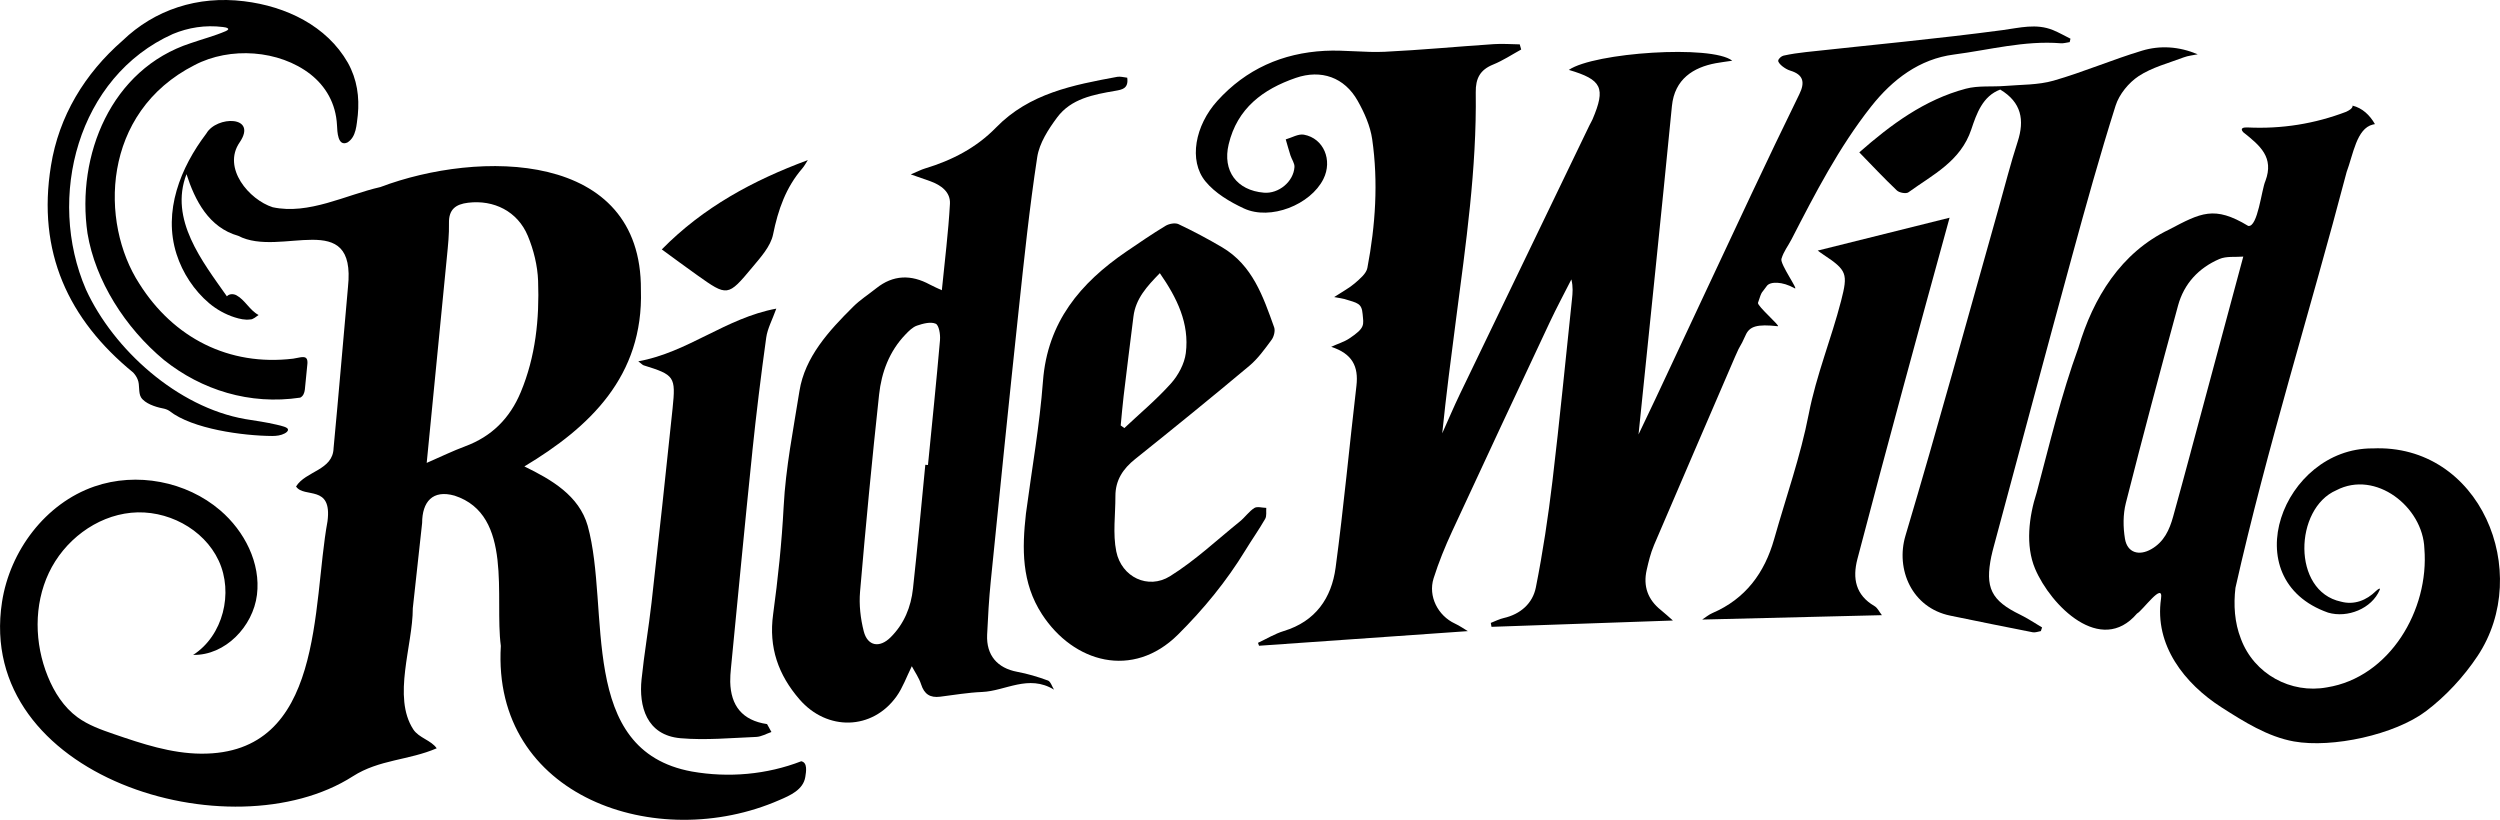
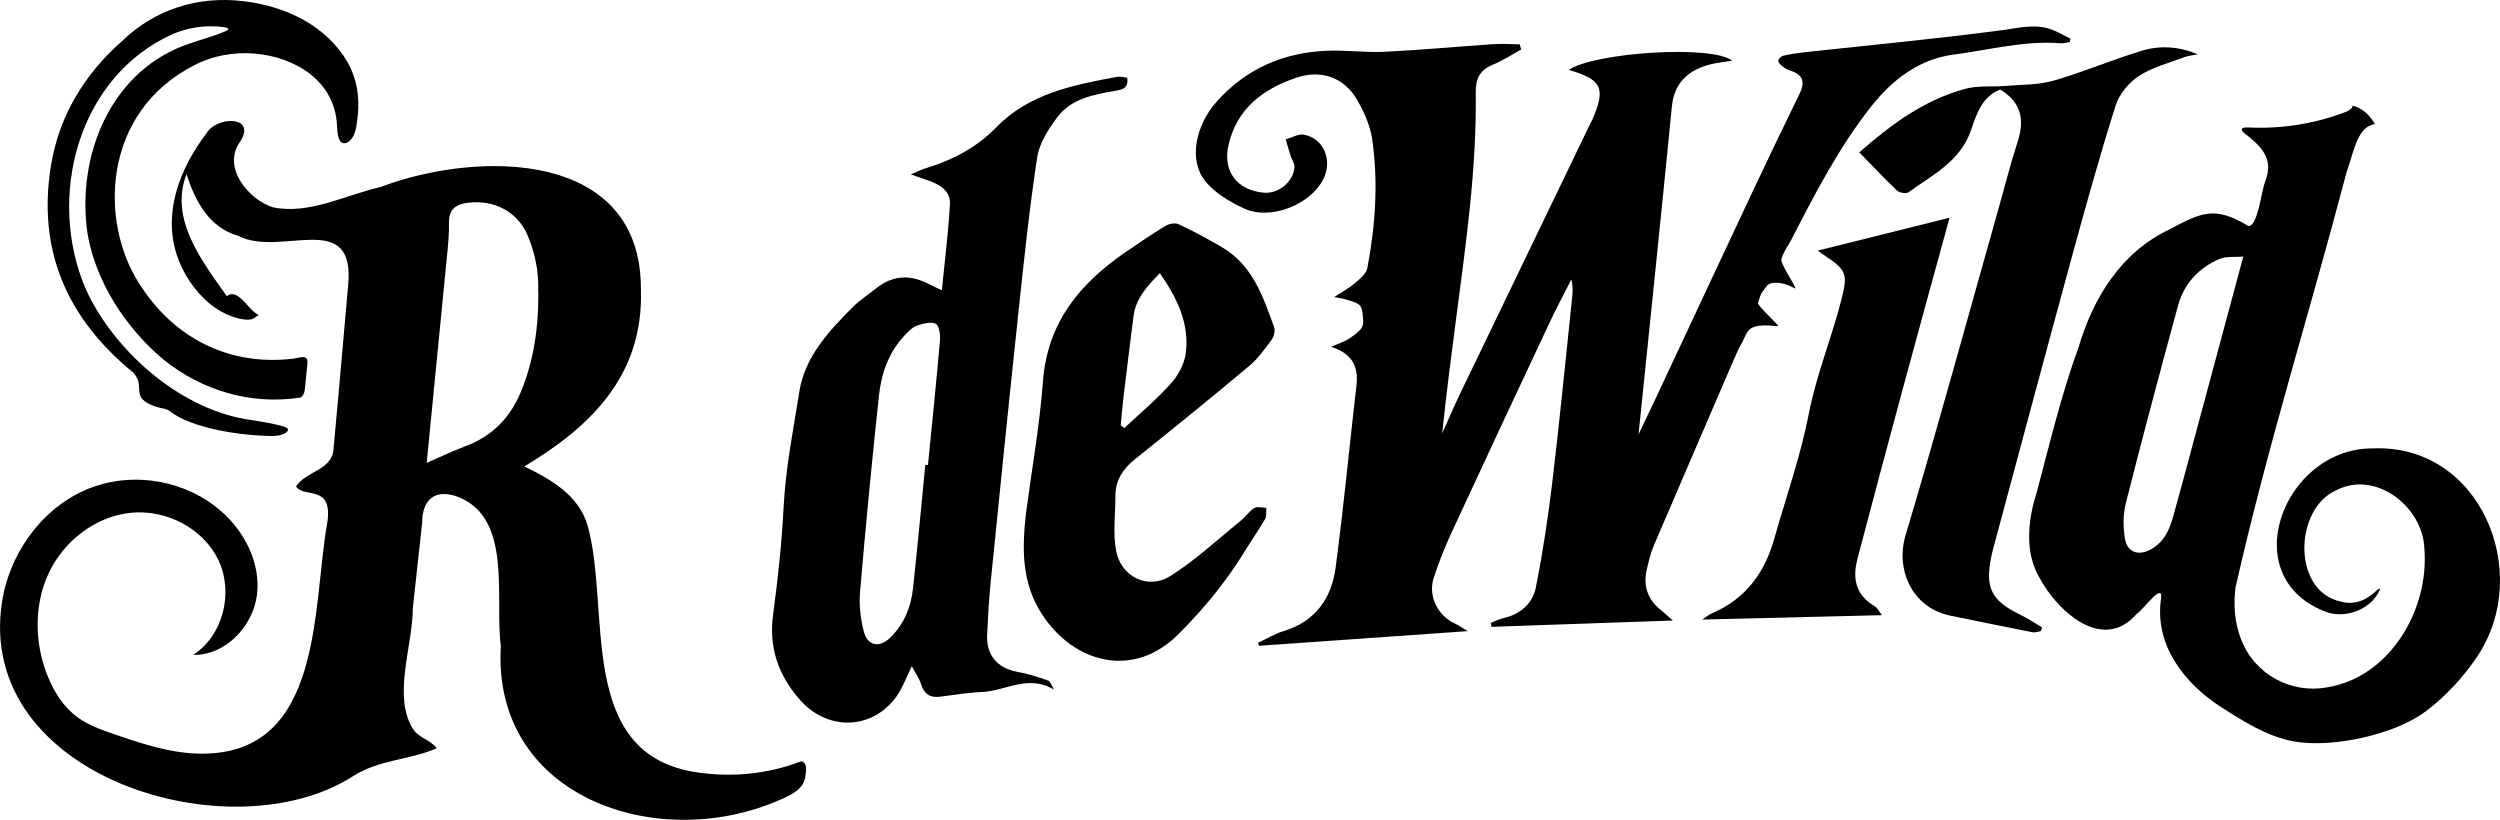
<svg xmlns="http://www.w3.org/2000/svg" viewBox="0 0 827.45 271.31" data-sanitized-data-name="Layer 1" data-name="Layer 1" id="Layer_1">
  <defs>
    <style>
      .cls-1 {
        fill: #000;
        stroke-width: 0px;
      }
    </style>
  </defs>
  <path d="M785.18,148.41c-29.57-.04-46.02,43.32-14.62,54.36,6.38,1.88,14.46-1.3,17.09-7.56.2-.67-.3-.44-1.22.37-3.16,3.14-7.27,4.74-11.62,3.55-16.31-3.46-15.46-30.85-1.54-36.86,13.01-6.81,28.67,5.5,29.15,19.28,1.66,20.34-11.51,42.64-32.22,45.95-11.95,2.21-24.14-4.37-28.5-16.05-2.13-5.42-2.47-11.28-1.81-16.88,10.41-46.28,24.76-91.73,36.8-137.64,2.18-5.79,3.28-14.41,8.69-15.71.22-.05.44-.12.68-.14-1.71-3.01-4.18-5.32-7.41-6.12.03.15,0,.31-.06.47-.2.48-.83,1-2.05,1.57-10.38,3.96-21.32,5.74-32.71,5.18-1.2-.05-2.6.19-1.36,1.58,5.61,4.45,10.26,8.32,7.34,16.14-1.25,2.67-2.53,15.48-5.7,14.87-11.25-6.81-15.67-4.31-26.18,1.21-15.94,7.62-25.12,22.59-30.01,39.1-5.72,15.66-9.53,31.88-13.82,47.95-2.57,7.97-3.77,17.51-.52,25.22,5.19,12.22,21.78,28.84,33.73,14.82,1.82-.93,8.81-10.85,7.95-4.92-2.24,15.38,7.77,28.13,20.07,36,7.29,4.66,15.24,9.7,23.9,11.25,12.75,2.28,33.4-2.24,43.69-9.99,6.59-4.97,12.53-11.4,17.1-18.27,18.46-27.73.91-70.41-34.84-68.72ZM725.07,149.69c-1.92,7.12-3.84,14.25-5.82,21.35-1.21,4.34-2.99,8.3-7.2,10.71-4.09,2.34-7.96,1.2-8.73-3.43-.63-3.82-.66-8.04.28-11.77,5.54-21.87,11.36-43.68,17.3-65.45,1.97-7.22,6.83-12.42,13.64-15.36,2.36-1.02,5.34-.59,7.94-.81-6.01,22.35-11.71,43.56-17.42,64.77Z" class="cls-1" />
  <path d="M265.25,251.94c-11.44,4.44-24.09,5.56-36.24,3.42-38.14-6.96-26.86-53.73-34.49-81.33-2.88-10.05-12.06-15.32-20.96-19.65,21.61-12.97,39.45-29.82,38.57-58.4.34-46.43-53.76-46.33-86.22-34.07-11.54,2.63-23.72,9.26-35.66,6.68-7.76-2.47-16.77-12.95-10.94-21.45,6.1-8.93-7.62-8.88-11.02-2.94-8.52,11.22-14.39,25.72-9.85,39.92,1.98,6.2,5.82,12.05,10.8,16.25,2.43,2.05,5.42,3.72,8.45,4.67,1.6.5,3.4.94,5.1.69.91.09,2.13-1.02,2.8-1.47-2.98-1.59-4.5-5-7.32-6.52-1.01-.55-2.42-.53-3.17.34-8.13-11.57-19.15-25.45-13.37-40.44,2.78,8.65,7.35,17.66,17.14,20.42,14.08,7.38,39.12-9.54,36.31,16.93-1.6,17.77-3.08,35.56-4.77,53.33-.2,7.37-9.24,7.55-12.42,12.7,2.64,3.99,12.02-.82,10.41,11.51-5.12,27.9-.98,77.19-41.84,76.92-9.89-.07-19.47-3.25-28.83-6.47-4.22-1.45-8.5-2.96-12.09-5.59-4.55-3.34-7.7-8.29-9.82-13.52-4.43-10.89-4.67-23.63.35-34.26,5.02-10.63,15.52-18.74,27.22-19.9,11.7-1.16,24.04,5.22,29,15.87,4.96,10.65,1.44,24.83-8.46,31.18,10.59.21,19.81-9.37,21.12-19.88,1.31-10.51-4.12-21.08-12.16-27.97-11.23-9.62-27.67-12.74-41.65-7.9-16.2,5.61-27.96,21.29-30.57,38.24-8.92,57.89,75.8,83.51,116.13,57.68,8.71-5.58,18.47-5.26,27.74-9.26-1.83-2.68-5.91-3.43-7.75-6.26-6.99-10.75-.15-27.74-.16-40.08,1.02-9.42,2.05-18.83,3.09-28.25.01-6.97,3.45-11.11,10.75-9.03,19.58,6.38,13.16,33.7,15.3,49.73-3,50.05,51.71,68.73,92.17,51.03,3.63-1.55,7.92-3.43,8.6-7.66.29-1.81.77-4.71-1.26-5.17ZM153.92,147.74c-3.96,1.46-7.78,3.33-12.69,5.47,2.3-23.4,4.53-45.86,6.7-68.32.36-3.67.75-7.36.67-11.03-.1-4.54,2.2-6.26,6.33-6.76,8.51-1.03,16.36,2.82,19.76,10.95,1.94,4.65,3.23,9.89,3.41,14.91.45,12.58-.82,25.05-5.75,36.86-3.59,8.61-9.6,14.66-18.44,17.92Z" class="cls-1" />
  <path d="M547.38,180.57c8.9-20.85,17.93-41.65,26.88-62.48,2.07-4.82,1.4-2.43,3.51-7.17,1.32-2.96,3.82-3.69,10.62-2.95,1.15.13-6.87-6.71-6.53-7.76,1.41-4.37,1.16-2.98,2.89-5.52,1.06-1.56,5.16-1.61,9.22.72,1.56.89-4.88-8.01-4.35-9.73.81-2.63,2.13-4.11,3.35-6.49,7.82-15.19,15.66-30.39,26.31-43.9,7.12-9.03,16.06-15.77,27.43-17.24,11.72-1.52,23.33-4.68,35.33-3.73.98.08,2-.24,2.99-.38.09-.38.17-.75.26-1.13-1.92-.95-3.79-2.03-5.76-2.84-5.58-2.28-11.01-.77-16.75,0-21.62,2.88-43.35,4.9-65.04,7.27-2.48.27-4.97.63-7.41,1.17-.71.16-1.63.96-1.77,1.62-.11.51.72,1.39,1.32,1.87.8.63,1.73,1.2,2.69,1.49,4.38,1.33,4.87,3.91,2.99,7.76-5.38,10.99-10.66,22.02-15.87,33.09-10.61,22.54-21.14,45.12-31.72,67.68-1.71,3.64-3.46,7.27-5.65,11.87,3.8-37.13,7.54-72.89,11.05-108.68.88-8.98,7.16-12.81,14.48-14.18,1.62-.3,3.27-.5,5.49-.83-6.72-5.35-45.7-2.73-54.09,3.04,10.98,3.24,12.27,5.93,7.85,16.35-.29.68-.69,1.3-1.01,1.96-14.28,29.61-28.58,59.22-42.83,88.85-2.08,4.32-3.94,8.74-5.91,13.12,1.29-12.71,2.92-25.13,4.54-37.56,3.26-25.01,6.9-49.99,6.55-75.3-.06-4.62,1.43-7.44,5.75-9.19,3.24-1.31,6.21-3.29,9.29-4.98-.16-.57-.32-1.13-.48-1.7-2.85-.04-5.7-.27-8.54-.08-12.05.8-24.08,1.95-36.14,2.53-6.61.32-13.28-.66-19.88-.31-13.98.74-26.02,6.04-35.54,16.57-7.34,8.12-9.58,19.73-3.93,26.63,3.18,3.89,8.08,6.8,12.75,8.97,8.76,4.06,22.04-1.22,26.3-9.75,3.1-6.22.09-13.47-6.45-14.67-1.85-.34-4.01.99-6.02,1.56.52,1.77,1,3.56,1.57,5.32.42,1.3,1.4,2.59,1.32,3.83-.32,4.89-5.27,8.9-10.11,8.49-9.02-.76-13.76-7.24-11.67-16.01,2.84-11.93,11.36-18.24,22.2-21.98,8.45-2.91,16.13-.17,20.49,7.56,2.21,3.91,4.17,8.31,4.81,12.7,2.05,14.25,1.09,28.53-1.59,42.64-.36,1.89-2.5,3.62-4.14,5.06-1.78,1.55-3.94,2.67-6.85,4.58,2.01.4,2.74.44,3.39.64,4.41,1.35,5.72,1.39,6.03,4.98.3,3.59.98,4.51-4.45,8.11-1.77,1.17-3.97,1.79-5.95,2.74,6.96,2.26,9.1,6.45,8.35,12.91-2.35,20.05-4.21,40.16-6.89,60.16-1.35,10.1-6.65,17.8-17.14,20.99-2.97.9-5.7,2.59-8.55,3.91.11.32.23.65.34.97,23.02-1.61,46.04-3.22,69.11-4.84-1.19-.7-2.67-1.76-4.29-2.51-5.59-2.59-8.92-9.02-7.04-14.97,1.67-5.29,3.79-10.49,6.12-15.53,10.69-23.12,21.5-46.18,32.33-69.24,2.25-4.79,4.76-9.45,7.15-14.17.6,2.45.42,4.5.2,6.55-2.13,20.06-4.07,40.14-6.46,60.17-1.41,11.81-3.18,23.6-5.5,35.25-1.05,5.26-5.06,8.85-10.65,10.12-1.47.33-2.84,1.06-4.26,1.61.08.43.15.87.23,1.3,19.91-.69,39.81-1.39,60.04-2.09-1.23-1.07-2.55-2.32-3.96-3.45-4.36-3.47-5.94-7.93-4.71-13.31.62-2.73,1.28-5.5,2.37-8.06Z" class="cls-1" />
  <path d="M346.82,225.23c-3.3-1.22-6.71-2.23-10.17-2.88-6.56-1.23-10.24-5.48-9.93-12.28.27-5.9.61-11.8,1.2-17.67,3.02-29.96,6.05-59.92,9.25-89.86,1.8-16.88,3.56-33.77,6.13-50.54.71-4.63,3.69-9.23,6.59-13.13,4.63-6.23,12.01-7.56,19.2-8.8,2.25-.39,4.51-.72,4-4.35-1.08-.11-2.24-.48-3.3-.29-14.58,2.69-29.12,5.47-40.12,16.78-6.54,6.72-14.61,10.86-23.51,13.55-1.26.38-2.46,1.01-4.71,1.96,2.93,1.03,4.68,1.63,6.43,2.25,3.58,1.29,6.75,3.58,6.53,7.5-.52,9.46-1.73,18.88-2.68,28.59-1.36-.64-2.71-1.19-3.98-1.88-6.19-3.35-12.11-3.26-17.75,1.25-2.54,2.03-5.32,3.8-7.61,6.08-8.03,7.97-16,16.65-17.79,27.92-2.01,12.68-4.56,25.35-5.23,38.28-.62,11.92-1.88,23.83-3.49,35.66-1.49,10.92,1.71,19.99,8.74,28.11,9.15,10.57,24.12,10.23,32.13-1.02,2.05-2.88,3.26-6.36,5.04-9.96,1.03,1.95,2.4,3.87,3.08,6.01,1.04,3.25,2.98,4.5,6.27,4.09,4.63-.58,9.27-1.38,13.92-1.57,7.7-.31,15.33-5.94,23.79-.77-.66-1.05-1.11-2.69-2.03-3.04ZM311.13,112.48c-1.2,13.82-2.63,27.62-3.99,41.43-.29-.03-.58-.06-.88-.08-1.34,13.66-2.58,27.32-4.08,40.96-.67,6.13-2.91,11.68-7.42,16.16-3.6,3.58-7.61,2.97-8.88-2.02-1.07-4.2-1.59-8.76-1.22-13.07,1.87-21.77,3.94-43.53,6.3-65.25.8-7.39,3.39-14.35,8.73-19.9,1.11-1.16,2.38-2.45,3.82-2.94,1.97-.67,4.5-1.36,6.18-.63,1.08.47,1.59,3.52,1.43,5.34Z" class="cls-1" />
  <path d="M659.13,183.99c.21-1.01.47-2.01.74-3.01,8.64-32.09,17.2-64.19,25.96-96.24,4.55-16.66,9.18-33.31,14.39-49.78,1.19-3.75,4.33-7.59,7.64-9.77,4.43-2.91,9.88-4.29,14.93-6.21,1.45-.55,3.07-.68,4.61-1.01-6.19-2.61-12.44-3-18.39-1.21-9.87,2.97-19.4,7.08-29.31,9.93-5.09,1.46-10.66,1.31-16.02,1.75-4.35.36-8.91-.18-13.04.92-13.69,3.64-24.79,11.88-35.25,21.07,4.19,4.3,8.19,8.58,12.44,12.61.8.76,3.06,1.17,3.82.61,8.02-5.81,17.28-10.23,20.81-20.82,1.76-5.26,3.76-11.01,9.57-13.19,7.05,4.23,8.11,10.09,5.76,17.3-2.33,7.15-4.16,14.47-6.21,21.71-10.24,36.24-20.15,72.57-30.91,108.65-3.31,11.12,2.1,23.84,14.81,26.46,9.1,1.88,18.21,3.73,27.32,5.51.84.16,1.79-.24,2.68-.39.14-.4.27-.81.41-1.21-2.42-1.42-4.75-3.01-7.26-4.23-9.6-4.67-11.71-8.89-9.51-19.47Z" class="cls-1" />
  <path d="M404.5,81.85c-4.69-2.77-9.52-5.33-14.44-7.66-1.12-.53-3.12-.14-4.28.55-4.42,2.67-8.68,5.59-12.95,8.5-15.25,10.41-26.16,23.34-27.63,42.95-1.1,14.65-3.7,29.18-5.63,43.76-1.31,11.67-1.48,22.91,5.31,33.36,10.41,16.03,30.04,21.59,45.01,6.73,8.5-8.45,16.03-17.63,22.28-27.86,2.14-3.51,4.53-6.88,6.58-10.45.55-.96.27-2.41.36-3.63-1.34-.02-3.01-.56-3.95.04-1.8,1.15-3.08,3.08-4.78,4.45-7.63,6.16-14.86,12.98-23.13,18.13-7.25,4.51-16.05.3-17.78-8.18-1.2-5.89-.27-12.21-.29-18.34-.01-5.27,2.5-9.04,6.56-12.28,12.68-10.13,25.28-20.38,37.73-30.8,2.88-2.41,5.15-5.6,7.4-8.65.77-1.05,1.26-2.97.85-4.13-3.64-10.17-7.14-20.54-17.22-26.49ZM392.48,116.87c-.45,3.54-2.5,7.35-4.92,10.05-4.74,5.29-10.24,9.89-15.43,14.77-.4-.29-.8-.58-1.2-.87.32-3.25.58-6.52.97-9.76,1.05-8.78,2.15-17.55,3.25-26.32.74-5.93,4.5-9.99,8.73-14.33,5.68,8.18,9.84,16.61,8.6,26.46Z" class="cls-1" />
-   <path d="M249,149.49c1.31-12.6,2.86-25.18,4.6-37.73.42-3.03,2.01-5.89,3.34-9.61-16.71,3.1-29.21,14.46-45.68,17.44,1.11.85,1.4,1.2,1.76,1.32,10.23,3.19,10.69,3.69,9.59,14.31-2.23,21.42-4.55,42.83-6.96,64.23-.96,8.49-2.44,16.93-3.31,25.43-.9,8.75,1.53,18.48,12.94,19.46,8.26.71,16.67-.09,25-.43,1.7-.07,3.37-1.06,5.05-1.63-.48-.87-.97-1.74-1.45-2.62-8.24-1.21-12.01-6.13-12.19-13.98-.03-1.47.09-2.95.23-4.41,2.34-23.93,4.61-47.87,7.09-71.79Z" class="cls-1" />
  <path d="M645.26,72.06c-14.34,3.57-29.03,7.24-43.63,10.88.26.19,1.06.8,1.89,1.35,7.8,5.17,8.16,6.28,5.85,15.27-3.24,12.57-8.21,24.58-10.71,37.47-2.72,14-7.55,27.59-11.44,41.36-3.17,11.23-9.48,19.81-20.46,24.53-1.19.51-2.22,1.4-3.37,2.14,19.93-.48,39.43-.96,59.48-1.45-.88-1.12-1.44-2.42-2.43-2.99-6.29-3.66-7.35-9.17-5.67-15.61,9.81-37.43,19.99-74.75,30.5-112.94Z" class="cls-1" />
  <path d="M44.08,123.3c.64.7,1.17,1.46,1.5,2.34.75,1.76.14,4.26,1.09,5.87,1.26,2.02,4.74,3.17,7.03,3.62.87.16,1.73.42,2.4.9,7.57,5.97,24.39,8.22,34.02,8.27,1.41,0,2.87-.18,4.1-.84.52-.29,1.09-.66,1.11-1.25.01-.81-2.1-1.25-3.77-1.65-3.46-.82-6.92-1.29-10.42-1.86-22.44-3.93-43.59-23.04-52.68-42.86-13.19-30.48-2.74-70.48,28.76-84.59,5.16-2.14,10.68-3.03,16.56-2.31,1.19.12,2.75.56.93,1.37-3.76,1.61-7.72,2.63-11.62,3.99-26.31,8.55-37.9,37.1-34.13,62.94,2.6,15.66,12.44,31.21,25.34,41.93,12.4,9.89,28.31,14.95,45.06,12.44,1.02-.49,1.41-1.59,1.54-2.66.3-2.88.59-5.79.85-8.58.05-.61.01-1.45-.4-1.83l-.08-.07c-.73-.65-2.64,0-4.26.24-21.24,2.54-39.58-6.88-50.86-24.76-13.21-20.29-12.56-56.75,18.25-72.41,11.76-6.17,27.98-5.03,38.35,3.03,5.01,3.95,8.42,9.59,8.79,16.87.1,2.1.23,7.17,3.44,5.72,2.98-1.84,3.02-5.86,3.45-9.09.56-5.93-.2-11.76-3.31-17.33C108.14,8.55,94.68,2.09,80.77.41c-15.35-1.9-29.59,2.81-40.2,13.03-12.5,10.89-21.08,24.99-23.7,41.39-4.65,28.54,5.73,50.91,27.21,68.47Z" class="cls-1" />
-   <path d="M249,88.48c2.75-3.3,6.07-6.94,6.87-10.88,1.65-8.16,4.23-15.56,9.69-21.88.71-.82,1.21-1.82,1.81-2.73-18.04,6.69-34.56,15.56-48.33,29.56,3.82,2.78,7.7,5.68,11.65,8.48,10.06,7.13,10.18,7.21,18.31-2.55Z" class="cls-1" />
</svg>